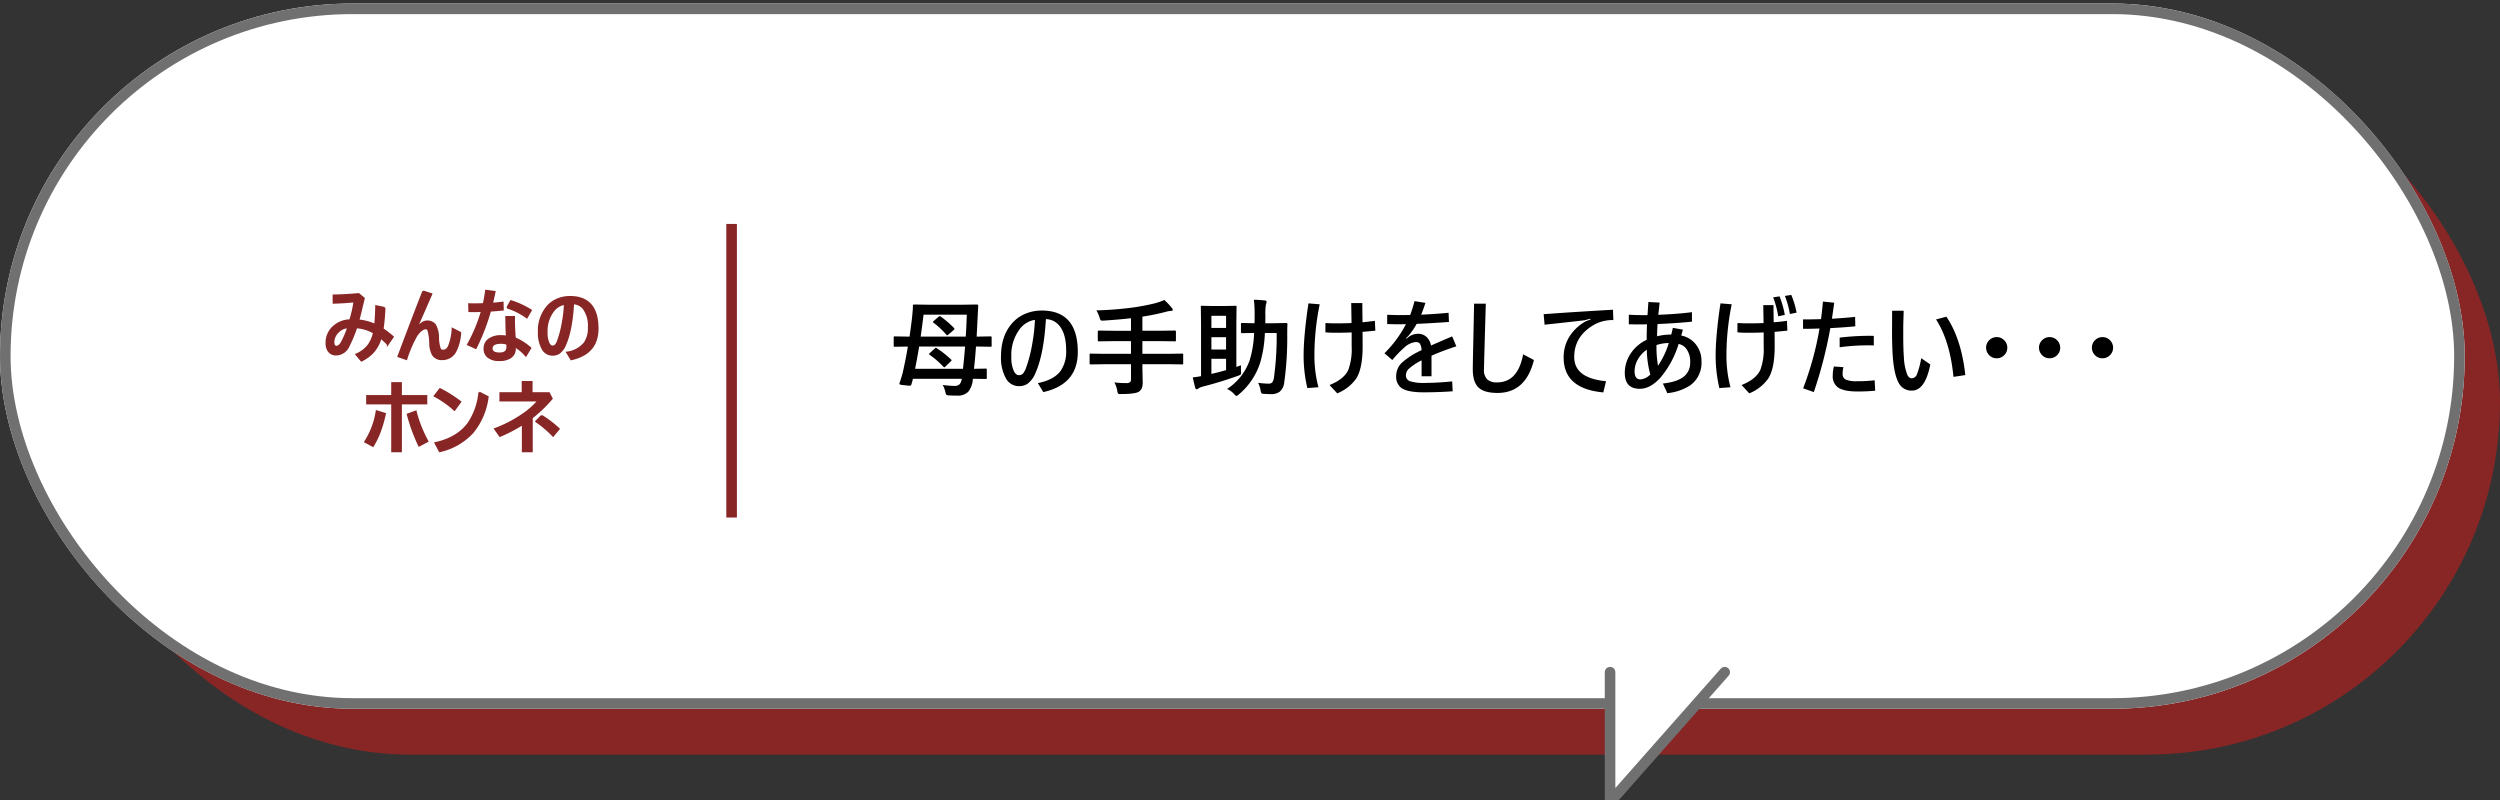
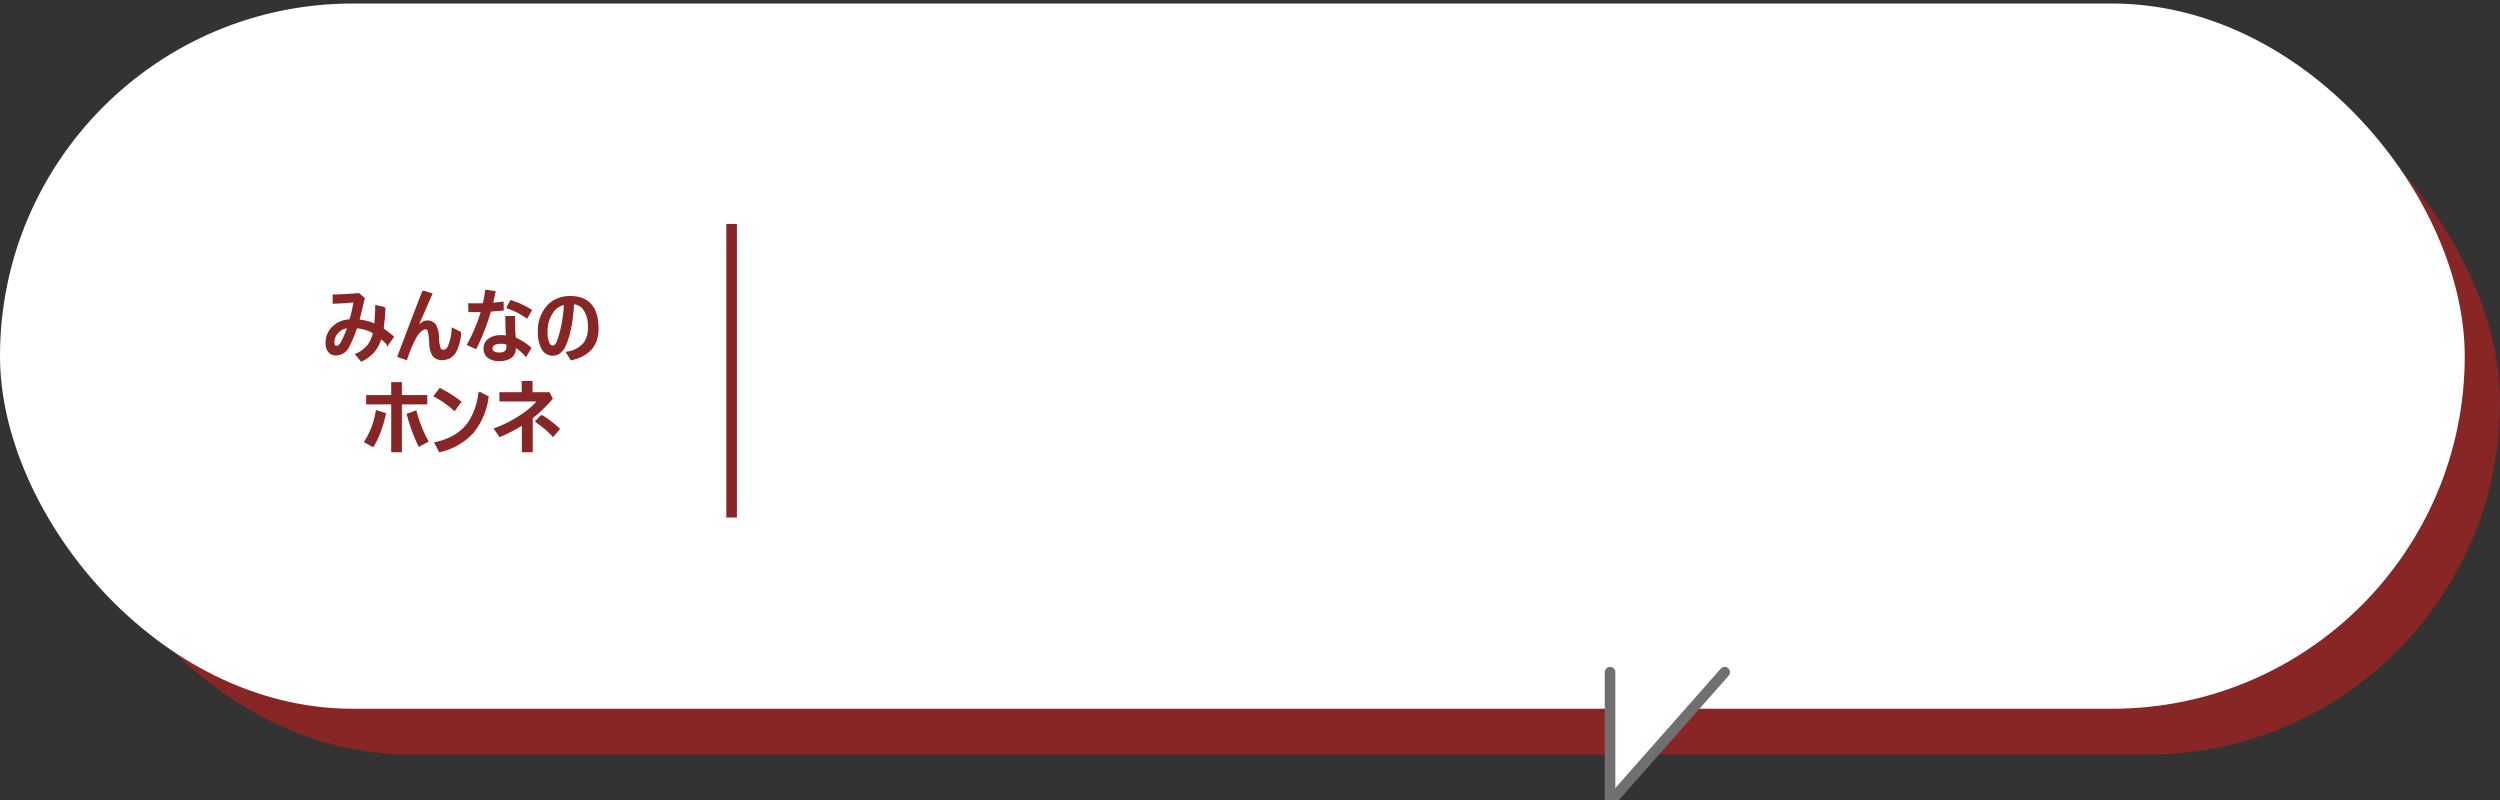
<svg xmlns="http://www.w3.org/2000/svg" width="709" height="227" viewBox="0 0 709 227">
  <rect x="0" y="0" width="709" height="227" fill="#333333" stroke="none" />
  <defs>
    <clipPath id="clip-honne">
      <rect width="709" height="227" />
    </clipPath>
  </defs>
  <g id="honne" clip-path="url(#clip-honne)">
    <g id="グループ_3410" data-name="グループ 3410">
      <rect id="長方形_273" data-name="長方形 273" width="693" height="200" rx="100" transform="translate(16 14)" fill="#882525" />
      <g id="長方形_274" data-name="長方形 274" transform="translate(0 1)" fill="#fff" stroke="#707070" stroke-linecap="round" stroke-width="3">
        <rect width="699" height="200" rx="100" stroke="none" />
-         <rect x="1.5" y="1.5" width="696" height="197" rx="98.5" fill="none" />
      </g>
      <path id="パス_1532" data-name="パス 1532" d="M1094.32,702.509v36.815l32.51-36.815" transform="translate(-637.706 -511.874)" fill="#fff" stroke="#707070" stroke-linecap="round" stroke-linejoin="bevel" stroke-width="3" />
      <g id="グループ_1727" data-name="グループ 1727" transform="translate(-433 -685)">
-         <path id="パス_1918" data-name="パス 1918" d="M-162.3-11.221a26.614,26.614,0,0,1,3.984,3.149q.176.176.176.278t-.264.322l-1.406,1.377a1.2,1.2,0,0,1-.4.278q-.088,0-.234-.161a23.6,23.6,0,0,0-3.9-3.384q-.176-.132-.176-.22t.249-.322l1.333-1.23q.22-.22.337-.22A.681.681,0,0,1-162.3-11.221Zm1.1-8.994a28.773,28.773,0,0,1,3.735,3.208.4.4,0,0,1,.146.264q0,.161-.249.366l-1.465,1.26a.611.611,0,0,1-.366.205q-.1,0-.234-.176a22.507,22.507,0,0,0-3.633-3.4q-.176-.132-.176-.205t.293-.322l1.289-1.113a.8.8,0,0,1,.381-.205A.5.5,0,0,1-161.2-20.215Zm-9.448,8.5-3.56.059q-.249,0-.293-.059a.547.547,0,0,1-.044-.278v-2.285q0-.234.059-.278a.547.547,0,0,1,.278-.044l3.56.059h.6q.264-1.831.659-4.98.278-2.578.278-3.472v-.249q0-.4.366-.4l4.072.059h9.624l4.116-.059q.352,0,.352.4l-.146,2.886-.293,5.815h.352l3.574-.059q.234,0,.278.059a.5.5,0,0,1,.044.264V-12a.477.477,0,0,1-.051.286.44.44,0,0,1-.271.051l-3.574-.059h-.542q-.249,3.574-.571,6.313l3.311-.059q.234,0,.278.059a.547.547,0,0,1,.044.278v2.285a.44.44,0,0,1-.051.271.44.44,0,0,1-.271.051l-3.633-.059v.117a6.309,6.309,0,0,1-1.333,3.6A4.237,4.237,0,0,1-156.6,2.2q-1.23,0-2.168-.059a1.705,1.705,0,0,1-.835-.176,1.091,1.091,0,0,1-.234-.571,9.768,9.768,0,0,0-.791-2.227,24.856,24.856,0,0,0,3.208.278,2.1,2.1,0,0,0,1.567-.469,2.992,2.992,0,0,0,.6-1.553H-169.08l-.425,1.523a.509.509,0,0,1-.542.439q-.264,0-1.26-.117a10.915,10.915,0,0,1-1.348-.176q-.278-.088-.278-.264a.893.893,0,0,1,.073-.278q.659-1.963.894-2.959.938-4.2,1.436-7.31Zm2.168,6.313H-154.9q.249-2.065.6-6.313h-13.037Q-167.805-8.789-168.479-5.405Zm2.4-15.352q-.366,3.105-.82,6.211h12.788q.19-2.754.293-6.211Zm34.7,1.26q-.571,9.873-2.93,15.205a7.153,7.153,0,0,1-2.256,3.105,4.34,4.34,0,0,1-2.49.7A4.224,4.224,0,0,1-142.83-2.9a12.024,12.024,0,0,1-1.289-6.006q0-6.079,3.413-9.7a10,10,0,0,1,3.809-2.534,11.827,11.827,0,0,1,4.321-.791q10.239,0,10.239,11.763,0,9.185-9.785,11.367l-1.553-2.549q4.6-.908,6.5-3.516a9.574,9.574,0,0,0,1.538-5.728q0-4.717-1.919-7.031A5.09,5.09,0,0,0-131.375-19.5Zm-3.12.205a6.649,6.649,0,0,0-4.468,2.856,12.127,12.127,0,0,0-2.212,7.646,8.9,8.9,0,0,0,.747,4.1q.571,1.084,1.406,1.084a1.518,1.518,0,0,0,1.157-.483,4.653,4.653,0,0,0,.85-1.582,38.948,38.948,0,0,0,1.743-6.694A48.526,48.526,0,0,0-134.495-19.292Zm19.629,12.583-3.779.059q-.249,0-.293-.059a.547.547,0,0,1-.044-.278V-9.375q0-.249.059-.293a.547.547,0,0,1,.278-.044l3.779.059h7.617v-3.6h-4.98l-4.116.059q-.234,0-.278-.073a.591.591,0,0,1-.044-.293v-2.4q0-.293.322-.293l4.116.059h4.98v-3.56q-3.252.381-7.69.674-.293.015-.366.015-.454,0-.586-.176a2.615,2.615,0,0,1-.264-.7,8.635,8.635,0,0,0-.908-2.036,95.122,95.122,0,0,0,10.049-.776,58.875,58.875,0,0,0,6.533-1.23,18.127,18.127,0,0,0,2.681-.937,17.64,17.64,0,0,1,2.124,2.227.89.89,0,0,1,.278.571q0,.293-.513.293a7.3,7.3,0,0,0-1.406.249,60.757,60.757,0,0,1-6.694,1.377V-16.2h5.1l4.087-.059q.322,0,.322.293v2.4a.534.534,0,0,1-.059.322.5.5,0,0,1-.264.044l-4.087-.059h-5.1v3.6h7.471l3.779-.059q.234,0,.278.059a.547.547,0,0,1,.044.278v2.388a.477.477,0,0,1-.051.286.44.44,0,0,1-.271.051l-3.779-.059h-7.471v1l.088,4.072a4.6,4.6,0,0,1-.234,1.67A2.406,2.406,0,0,1-104.89,1q-.952.747-5.127.747-.264.015-.352.015-.439,0-.571-.19a2.5,2.5,0,0,1-.205-.747,7.391,7.391,0,0,0-.82-2.373,25.962,25.962,0,0,0,3.457.19,1.348,1.348,0,0,0,1.04-.308,1.2,1.2,0,0,0,.22-.806V-6.709Zm38.818.293q-.015.483-.015.85t.015.835q.029.366.029.483a.61.61,0,0,1-.19.513,3.632,3.632,0,0,1-.645.293q-5.01,1.8-10.078,3.091A4.1,4.1,0,0,0-88.176.19a.724.724,0,0,1-.41.205q-.308,0-.425-.366-.4-1.45-.718-3,1.172-.117,2.344-.352V-18.208l-.059-4.746q0-.234.059-.278a.591.591,0,0,1,.293-.044l3,.059h3.442l2.974-.059a.534.534,0,0,1,.322.059.5.5,0,0,1,.044.264l-.059,4.263V-5.933Zm-4.233,1.377V-8.247h-4.16v4.292Q-82.332-4.438-80.281-5.039Zm-4.16-5.845h4.16V-14.37h-4.16Zm4.16-9.551h-4.16v3.428h4.16Zm14.341,4.863h-3.34A33.759,33.759,0,0,1-70.627-7.1a19.6,19.6,0,0,1-6.006,8.936q-.527.454-.718.454t-.659-.542A5.55,5.55,0,0,0-80.017.322,15.987,15.987,0,0,0-73.572-7.9a29.715,29.715,0,0,0,1.23-7.676l-3.354.059q-.264,0-.308-.059t-.059-.234v-2.256q0-.249.073-.293A.591.591,0,0,1-75.7-18.4l3.472.073q.044-.791.044-2.432a33.7,33.7,0,0,0-.22-4.233q1.685.044,3.164.205.454.088.454.366a2.847,2.847,0,0,1-.19.718,15.136,15.136,0,0,0-.161,3.032q0,1.553-.029,2.344h2.344l3.574-.073a.324.324,0,0,1,.366.366q-.059,1.011-.059,2.842a91.35,91.35,0,0,1-.85,13.667A3.934,3.934,0,0,1-65.1,1.1a4.019,4.019,0,0,1-2.49.674q-.659,0-1.86-.059-.688-.044-.806-.205a2.267,2.267,0,0,1-.249-.82A7.336,7.336,0,0,0-71.2-1.436a22.449,22.449,0,0,0,2.944.234,1.325,1.325,0,0,0,1.084-.381A3.163,3.163,0,0,0-66.7-3,83.928,83.928,0,0,0-65.94-15.571Zm21.24-2.812-.088-5.669h3.149q0,1.787.059,5.449,1.318-.132,3.5-.41l.132,2.783q-2.095.22-3.633.337.029,1.406.029,4.16,0,6.167-1.787,9.038a12.122,12.122,0,0,1-5.42,4.248L-50.94-.806q4.116-1.641,5.332-4.321a17.022,17.022,0,0,0,.938-6.606v-3.984q-2.3.088-4.775.088-1.187,0-2.666-.117v-2.637q1.8.088,3.208.088Q-46.721-18.3-44.7-18.384ZM-53.738-23.7a72.966,72.966,0,0,0-1.494,14.37A35.037,35.037,0,0,0-54.089-.176l-3.149.234a40.024,40.024,0,0,1-1.055-9.39q0-3.149.513-8.086.4-3.647.864-6.548Zm28.784,2.944q4.263-.19,7.764-.542l.117,2.607q-5.215.381-9.17.542a19.394,19.394,0,0,1-2.344,3.413l-.688.659.088.132.747-.542a4.425,4.425,0,0,1,2.578-.85,3.451,3.451,0,0,1,2.5.967A4.353,4.353,0,0,1-22.17-12q1.216-.557,6.006-2.607l1.172,2.813q-4.014,1.333-7.031,2.666V-3.3h-2.812v-4.5a15.827,15.827,0,0,0-3.633,2.4A2.545,2.545,0,0,0-29.275-3.6,1.693,1.693,0,0,0-28.132-1.89a12.456,12.456,0,0,0,4.189.483q3.384,0,7.778-.425l.146,2.8q-4.028.293-8.276.293-4.746,0-6.445-1.362a3.946,3.946,0,0,1-1.3-3.281A5.156,5.156,0,0,1-30.461-7.1a21.134,21.134,0,0,1,5.6-3.574,3.371,3.371,0,0,0-.5-1.919,1.4,1.4,0,0,0-1.1-.4,5.481,5.481,0,0,0-3.311,1.582A30.082,30.082,0,0,0-33.142-7.9l-2.227-1.919a32.995,32.995,0,0,0,6.094-8.247q-.85.029-2.373.029-.967,0-2.944-.059v-2.637q1.89.088,3.34.088,2.065,0,3.179-.029a36.482,36.482,0,0,0,1.23-3.926l3.091.5Q-24.28-22.4-24.954-20.757Zm15-3.12h3.325Q-7.141-6.284-7.141-5.244a3.711,3.711,0,0,0,.967,2.886,4.016,4.016,0,0,0,2.754.806q5.889,0,7.383-7.954L7.024-7.9Q4.695,1.436-3.3,1.436q-3.94,0-5.522-1.67Q-10.32-1.816-10.32-5.3q0-1.172.146-7.808Q-10.027-19.687-9.954-23.877Zm39.4,1.714.1,2.93a11,11,0,0,0-5.068,1.113Q18.45-14.868,18.45-8.76q0,6.021,9.023,6.87L26.7,1.289q-11.25-1.025-11.25-9.9a11.075,11.075,0,0,1,1.816-6.211,12.959,12.959,0,0,1,4.365-4.014l1.436-.571-.059-.205-1.641.439q-3.779.454-11.323,1.26L9.778-20.9Q18.215-21.519,29.451-22.163Zm9.639,4.131Q38.372-18,36.995-18q-1.685,0-3.062-.029v-2.725q1.919.117,3.472.117h1.831q.059-.981.249-3.721l3.179.176q-.117,1.172-.366,3.457,5.391-.205,9.536-.747v2.7q-4.893.483-9.741.659-.146,1.948-.146,3.486a15.38,15.38,0,0,1,4.014-.483q.22-.747.454-1.919l2.842.513q-.132.571-.469,1.67a6.916,6.916,0,0,1,4.453,2.93,7.547,7.547,0,0,1,1.3,4.395A7.82,7.82,0,0,1,51.321-.7a14.487,14.487,0,0,1-6.475,2.2L43.586-1.23q4.395-.483,6.24-2.227a4.954,4.954,0,0,0,1.509-3.809,5.993,5.993,0,0,0-1.128-3.853,3.5,3.5,0,0,0-2.153-1.333,26.838,26.838,0,0,1-5.186,9.595Q40,.264,37.053.264q-4.263,0-4.263-4.5a9.832,9.832,0,0,1,1.963-5.918A10.935,10.935,0,0,1,39-13.623Q39-15.82,39.089-18.032ZM42.209-6.27a23.754,23.754,0,0,0,3.062-6.445,11.23,11.23,0,0,0-3.486.571A30.972,30.972,0,0,0,42.209-6.27ZM40.027-3.809a28.254,28.254,0,0,1-1-7.017,8.2,8.2,0,0,0-2.593,2.871,6.757,6.757,0,0,0-.864,3.281q0,2.271,1.655,2.271A4.269,4.269,0,0,0,40.027-3.809Zm35-14.795q1.685-.117,3.75-.41L78.9-16.23q-2.095.22-3.633.337.029,1.377.029,4.16,0,6.167-1.787,9.038a12.122,12.122,0,0,1-5.42,4.248L65.911-.806q4.116-1.641,5.332-4.321a17.022,17.022,0,0,0,.938-6.606v-3.984q-2.3.088-4.775.088-1.187,0-2.666-.117v-2.637q1.8.088,3.208.088,2.183,0,4.2-.088l-.088-5.083h2.9Q74.963-21.724,75.022-18.6ZM78.2-26.074l1.8-.293a24.286,24.286,0,0,1,1.509,5.039l-1.89.381A26.342,26.342,0,0,0,78.2-26.074Zm-3.325.4,1.8-.278A26.387,26.387,0,0,1,78.171-20.7l-1.86.4A28.774,28.774,0,0,0,74.875-25.679ZM63.113-23.7a72.966,72.966,0,0,0-1.494,14.37A35.037,35.037,0,0,0,62.761-.176L59.612.059a40.024,40.024,0,0,1-1.055-9.39q0-3.149.513-8.086.4-3.647.864-6.548Zm24.9,6.87q-2.52.088-4.673.088v-2.666q2.622,0,5.1-.088.322-2.417.542-4.98l3.208.322q-.4,2.856-.659,4.541,3.047-.161,6.577-.513l.059,2.666q-3.267.322-7.09.513A125,125,0,0,1,86.4,1.2L83.372.117A88.615,88.615,0,0,0,88.015-16.831ZM92.1-6.064l2.7.19a7.416,7.416,0,0,0-.234,1.831,1.728,1.728,0,0,0,.894,1.7,7.531,7.531,0,0,0,3.12.454,40.974,40.974,0,0,0,5.068-.264l.161,2.959q-2.314.22-4.98.22-4.028,0-5.64-1.2a3.851,3.851,0,0,1-1.421-3.311A9.827,9.827,0,0,1,92.1-6.064Zm1.626-5.449v-2.739a70.98,70.98,0,0,1,8.6-.513q.732,0,1.084.029v2.71q-.352-.029-1.143-.029A57.549,57.549,0,0,0,93.728-11.514Zm23.13,3.091,2.578,1.787Q117.971.776,114.192.776a4.027,4.027,0,0,1-3.721-2.183q-1.245-2.212-1.655-7.148-.234-3.149-.234-7.529l.029-5.786h3.267q0,.571-.073,2.637-.044,1.362-.044,2.2v2.2q0,3.794.176,6.079a15.812,15.812,0,0,0,.967,5.024q.483,1.011,1.26,1.011a1.616,1.616,0,0,0,1.479-1.143A22.806,22.806,0,0,0,116.858-8.423Zm4.2-10.986,2.944-.776q4.263,6.343,5.361,16.553l-3.354.513Q125.017-13.271,121.062-19.409Zm17.212,5.01a2.9,2.9,0,0,1,2.227,1,2.877,2.877,0,0,1,.776,2.007,2.9,2.9,0,0,1-1,2.227,2.911,2.911,0,0,1-2.007.776,2.869,2.869,0,0,1-2.227-1,2.911,2.911,0,0,1-.776-2.007,2.869,2.869,0,0,1,1-2.227A2.877,2.877,0,0,1,138.274-14.4Zm15,0a2.9,2.9,0,0,1,2.227,1,2.877,2.877,0,0,1,.776,2.007,2.9,2.9,0,0,1-1,2.227,2.911,2.911,0,0,1-2.007.776,2.869,2.869,0,0,1-2.227-1,2.911,2.911,0,0,1-.776-2.007,2.869,2.869,0,0,1,1-2.227A2.877,2.877,0,0,1,153.274-14.4Zm15,0a2.9,2.9,0,0,1,2.227,1,2.877,2.877,0,0,1,.776,2.007,2.9,2.9,0,0,1-1,2.227,2.911,2.911,0,0,1-2.007.776,2.869,2.869,0,0,1-2.227-1,2.911,2.911,0,0,1-.776-2.007,2.869,2.869,0,0,1,1-2.227A2.877,2.877,0,0,1,168.274-14.4Z" transform="translate(861 795)" />
        <path id="パス_1854" data-name="パス 1854" d="M0,0H83.274" transform="translate(640.482 748.5) rotate(90)" fill="none" stroke="#882525" stroke-width="3" />
        <path id="パス_1919" data-name="パス 1919" d="M-24.988-6.648a11.322,11.322,0,0,0-4.941-1.494,40.082,40.082,0,0,1-2.235,5.357A3.948,3.948,0,0,1-35.657-.438a2.5,2.5,0,0,1-2.1-.943,3.779,3.779,0,0,1-.663-2.37A5.991,5.991,0,0,1-36.2-8.524,7.029,7.029,0,0,1-31.7-10.186,32.351,32.351,0,0,0-30.5-15.5q-3,.3-5.9.382l-.022-2.111q2.942-.045,7.154-.393L-27.8-16.4q-1.2,5.076-1.539,6.255a14.625,14.625,0,0,1,4.717,1.235q.225-2.111.292-5.29l2.392.505A56.861,56.861,0,0,1-22.461-7.7a31.886,31.886,0,0,1,2.9,2.235l-1.471,2.111a25.814,25.814,0,0,0-1.977-1.864A10.3,10.3,0,0,1-25.134-1.19,11.071,11.071,0,0,1-28.5,1.292L-29.974-.483a8.638,8.638,0,0,0,3.448-2.594A9.223,9.223,0,0,0-24.988-6.648Zm-7.289-1.516a4.259,4.259,0,0,0-2.976,1.438A3.99,3.99,0,0,0-36.42-3.908q0,1.213.854,1.213.809,0,1.516-1.28A25.388,25.388,0,0,0-32.276-8.165Zm21.282-10.208,2.347.775q-1.157,2.673-4.3,9.8l.135.045A5.365,5.365,0,0,1-11.3-9.366a2.336,2.336,0,0,1,1.314-.483A2.673,2.673,0,0,1-7.569-8.793a7.561,7.561,0,0,1,.831,3.549,10.266,10.266,0,0,0,.472,3.1.879.879,0,0,0,.854.562A1.632,1.632,0,0,0-4.29-1.943,2.758,2.758,0,0,0-3.661-2.9,15.431,15.431,0,0,0-2.65-7.771L-.46-6.648a13.087,13.087,0,0,1-1.314,5.2A4.16,4.16,0,0,1-5.593.876,2.9,2.9,0,0,1-8.243-.393a6.823,6.823,0,0,1-.775-3.223,14.732,14.732,0,0,0-.494-3.672.754.754,0,0,0-.708-.573q-1.19,0-2.617,1.954A34.762,34.762,0,0,0-15.756.854l-2.28-.786Q-13.757-11.3-10.995-18.373ZM8.546-14.9q1.685-.124,3.021-.3l.045,2.021q-2.212.225-3.594.3A61.064,61.064,0,0,1,3.931-2.28L1.7-3.291a45.6,45.6,0,0,0,3.953-9.479q-1.741.045-2.482.045l-1.1-.022-.045-2q.528.022,1.561.022.831,0,2.572-.045.359-1.561.674-3.8l2.459.326Q9.029-16.936,8.546-14.9Zm4.211,9.355q-.18-1.729-.2-5.582H14.8a59.536,59.536,0,0,0,.236,6.042A16.4,16.4,0,0,1,19.429-2.3L18.137-.135a12.183,12.183,0,0,0-3.1-2.605v.573A2.89,2.89,0,0,1,13.78.359a5.421,5.421,0,0,1-3.111.786A4.883,4.883,0,0,1,7.322.157,3,3,0,0,1,6.39-2.19,3.066,3.066,0,0,1,7.929-4.919a5.705,5.705,0,0,1,3.1-.786A8.412,8.412,0,0,1,12.758-5.548Zm.09,2.1a4.4,4.4,0,0,0-1.7-.3q-2.7,0-2.7,1.539,0,1.426,2.257,1.426,2.167,0,2.167-1.842a1.191,1.191,0,0,0-.011-.135Zm0-10.31L13.9-15.622a24.043,24.043,0,0,1,5.683,2.628L18.4-10.95A19.09,19.09,0,0,0,12.848-13.757Zm18.721-1.19q-.438,7.569-2.246,11.657A5.484,5.484,0,0,1,27.593-.91a3.327,3.327,0,0,1-1.909.539,3.238,3.238,0,0,1-2.9-1.853,9.218,9.218,0,0,1-.988-4.6,10.392,10.392,0,0,1,2.617-7.435,7.666,7.666,0,0,1,2.92-1.943,9.068,9.068,0,0,1,3.313-.606q7.85,0,7.85,9.018Q38.5-.752,31,.921l-1.19-1.954a7.734,7.734,0,0,0,4.986-2.7A7.34,7.34,0,0,0,35.971-8.12,8.317,8.317,0,0,0,34.5-13.51,3.9,3.9,0,0,0,31.569-14.948Zm-2.392.157a5.1,5.1,0,0,0-3.425,2.19,9.3,9.3,0,0,0-1.7,5.862,6.823,6.823,0,0,0,.573,3.145q.438.831,1.078.831a1.164,1.164,0,0,0,.887-.371,3.567,3.567,0,0,0,.651-1.213,29.86,29.86,0,0,0,1.336-5.132A37.2,37.2,0,0,0,29.177-14.791ZM-17.272,11.3h7.2v2.145h-7.2V27.011H-19.8V13.444h-7.109V11.3H-19.8V7.627h2.527ZM-21.8,16.342a36.454,36.454,0,0,1-1.527,5.267,25.793,25.793,0,0,1-1.9,3.886l-2.235-1.2A22.449,22.449,0,0,0-24.19,15.6Zm6.413.18,2.28-.831a37.347,37.347,0,0,0,3.358,8.445L-12.14,25.4A50.481,50.481,0,0,1-15.386,16.521Zm9.175-7.2A37.164,37.164,0,0,1-.438,12.961l-1.673,2.3A27.286,27.286,0,0,0-7.749,11.3Zm11.129.988,2.415,1.247a19.64,19.64,0,0,1-4.29,10.085A17.938,17.938,0,0,1-6.3,26.988l-1.247-2.347q6.368-1.4,9.445-5.683A18.731,18.731,0,0,0,4.919,10.311Zm14.869.168h4.9l.809,1.561a39.478,39.478,0,0,1-5.66,5.424v9.546H17.25V19.284a45.807,45.807,0,0,1-6.458,3.38L9.366,20.643a35.78,35.78,0,0,0,7.682-3.953A22.264,22.264,0,0,0,21.7,12.613H10.882V10.479h6.323V7.3h2.583Zm1.258,8.041,1.55-1.606a29.431,29.431,0,0,1,4.9,3.729L25.853,22.6A28.958,28.958,0,0,0,21.046,18.521Z" transform="translate(564 786)" fill="#882525" stroke="#882525" stroke-width="0.5" />
      </g>
    </g>
  </g>
</svg>